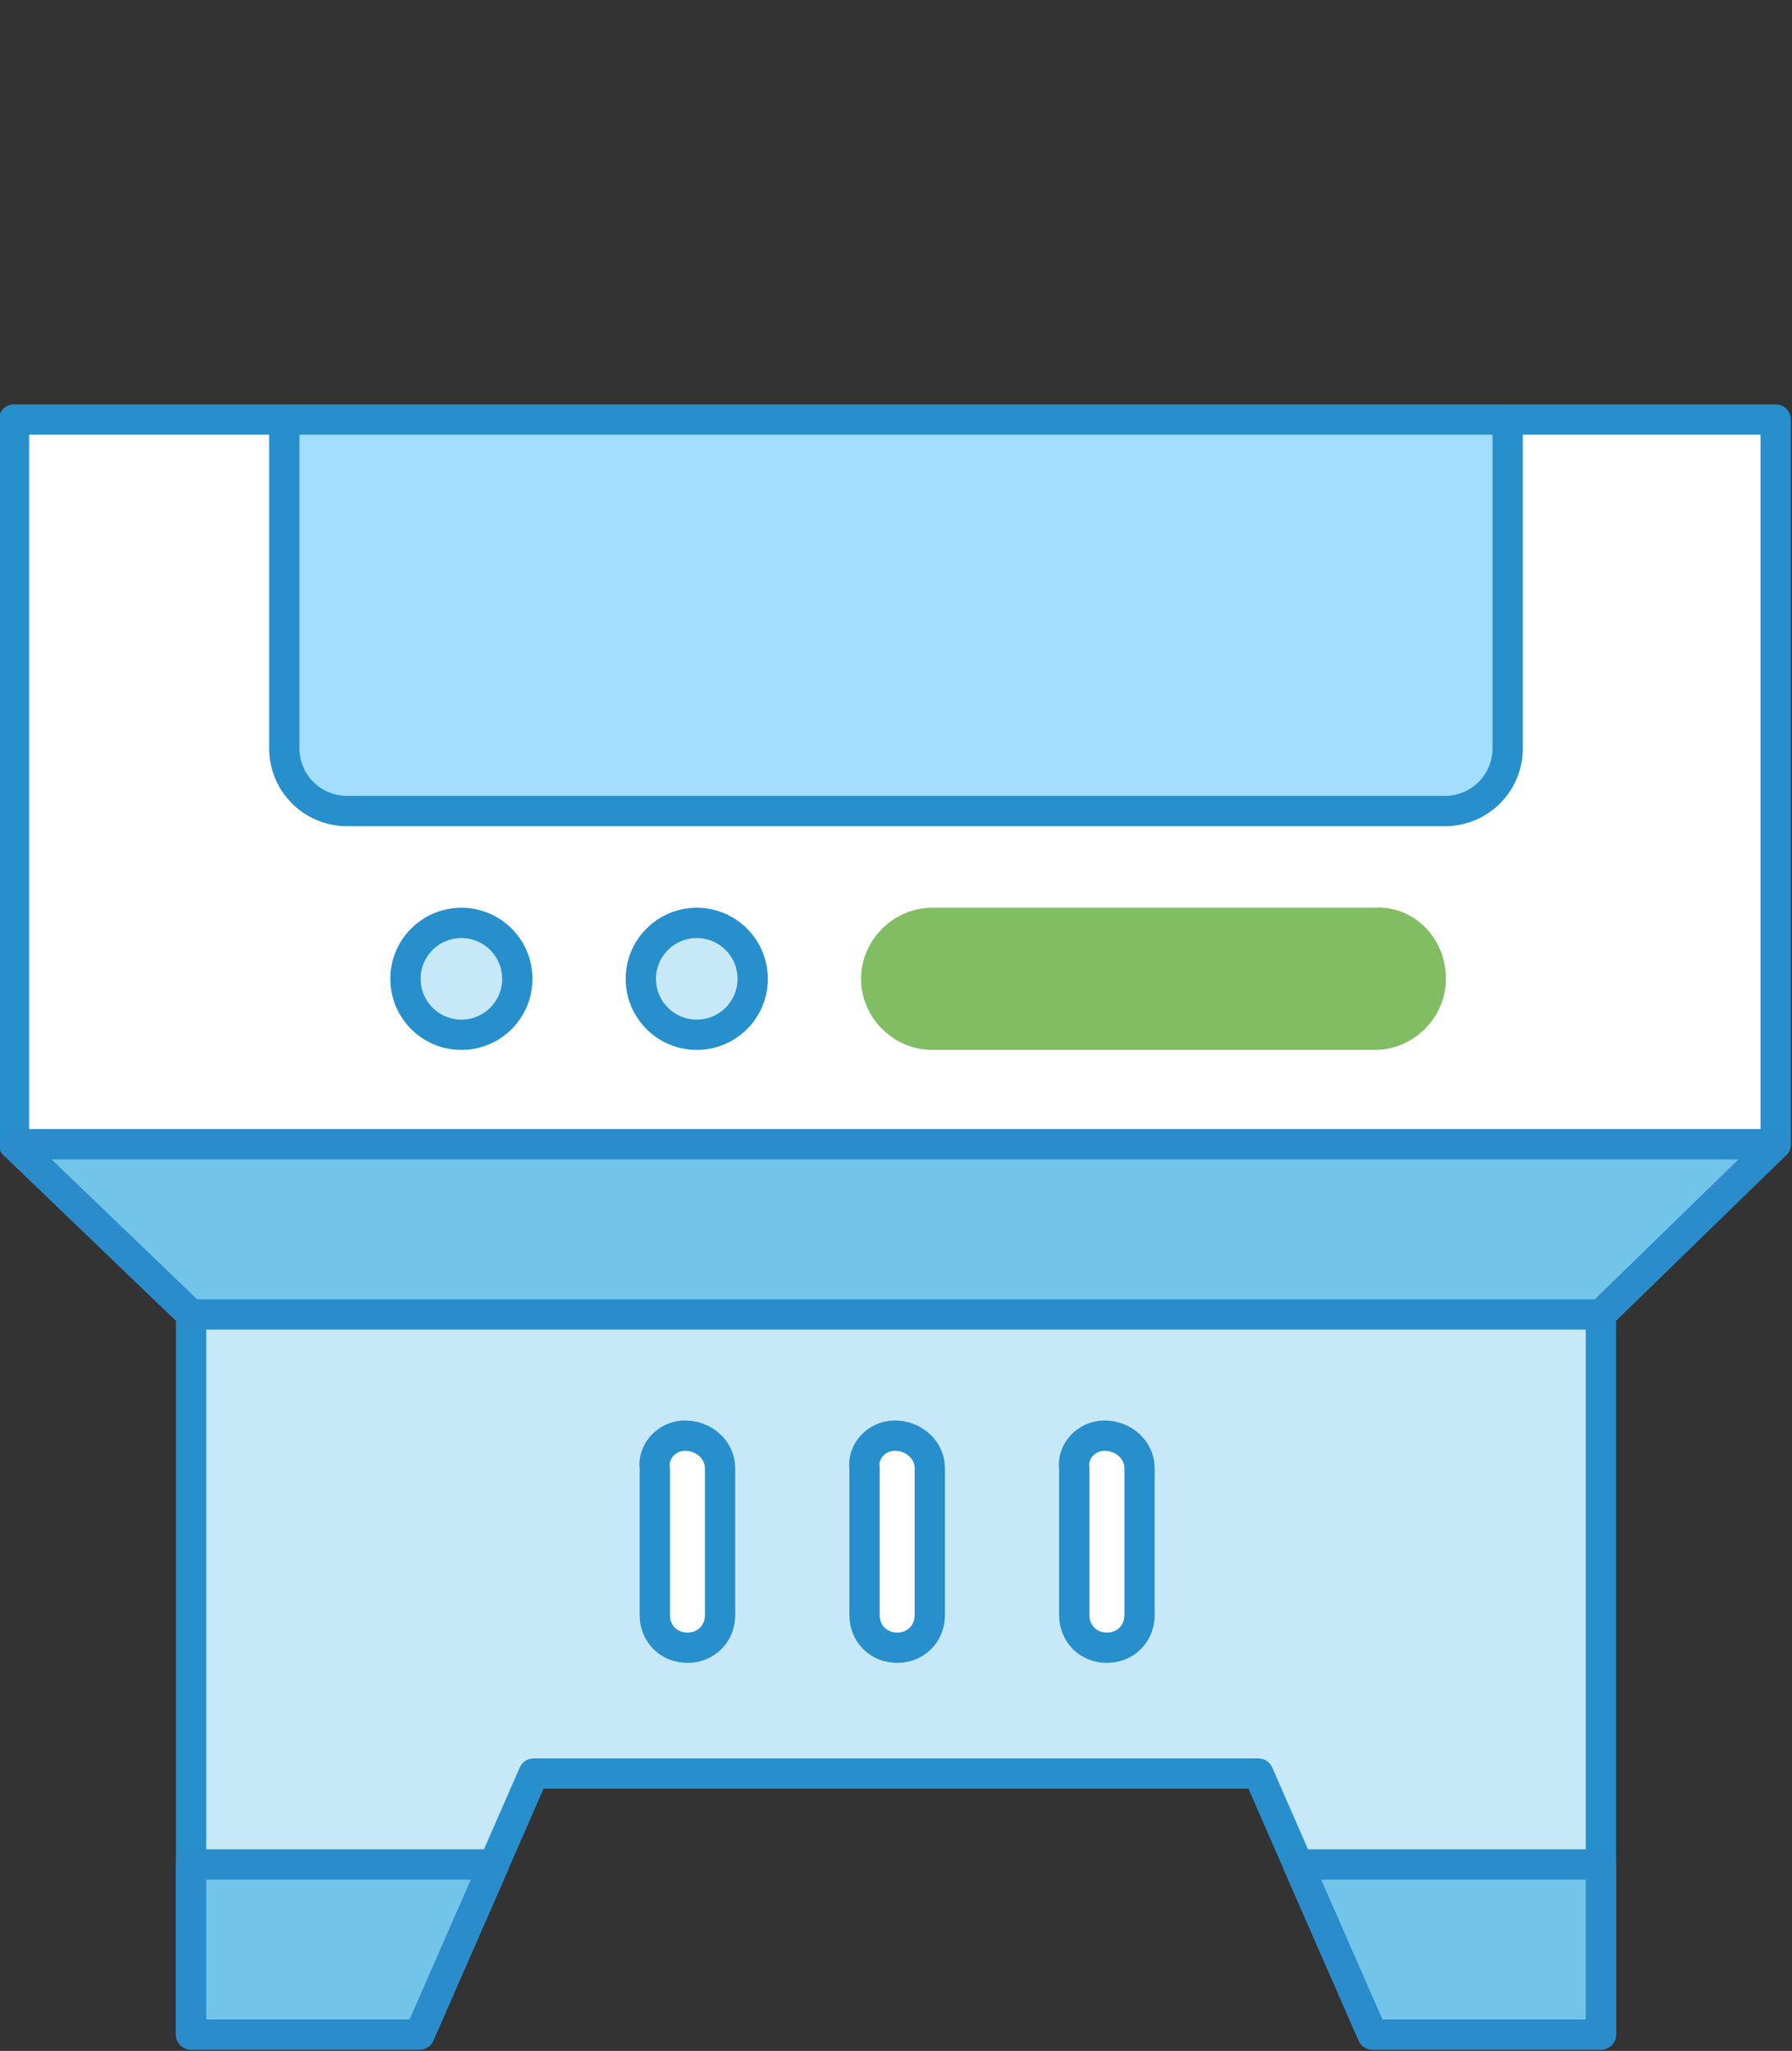
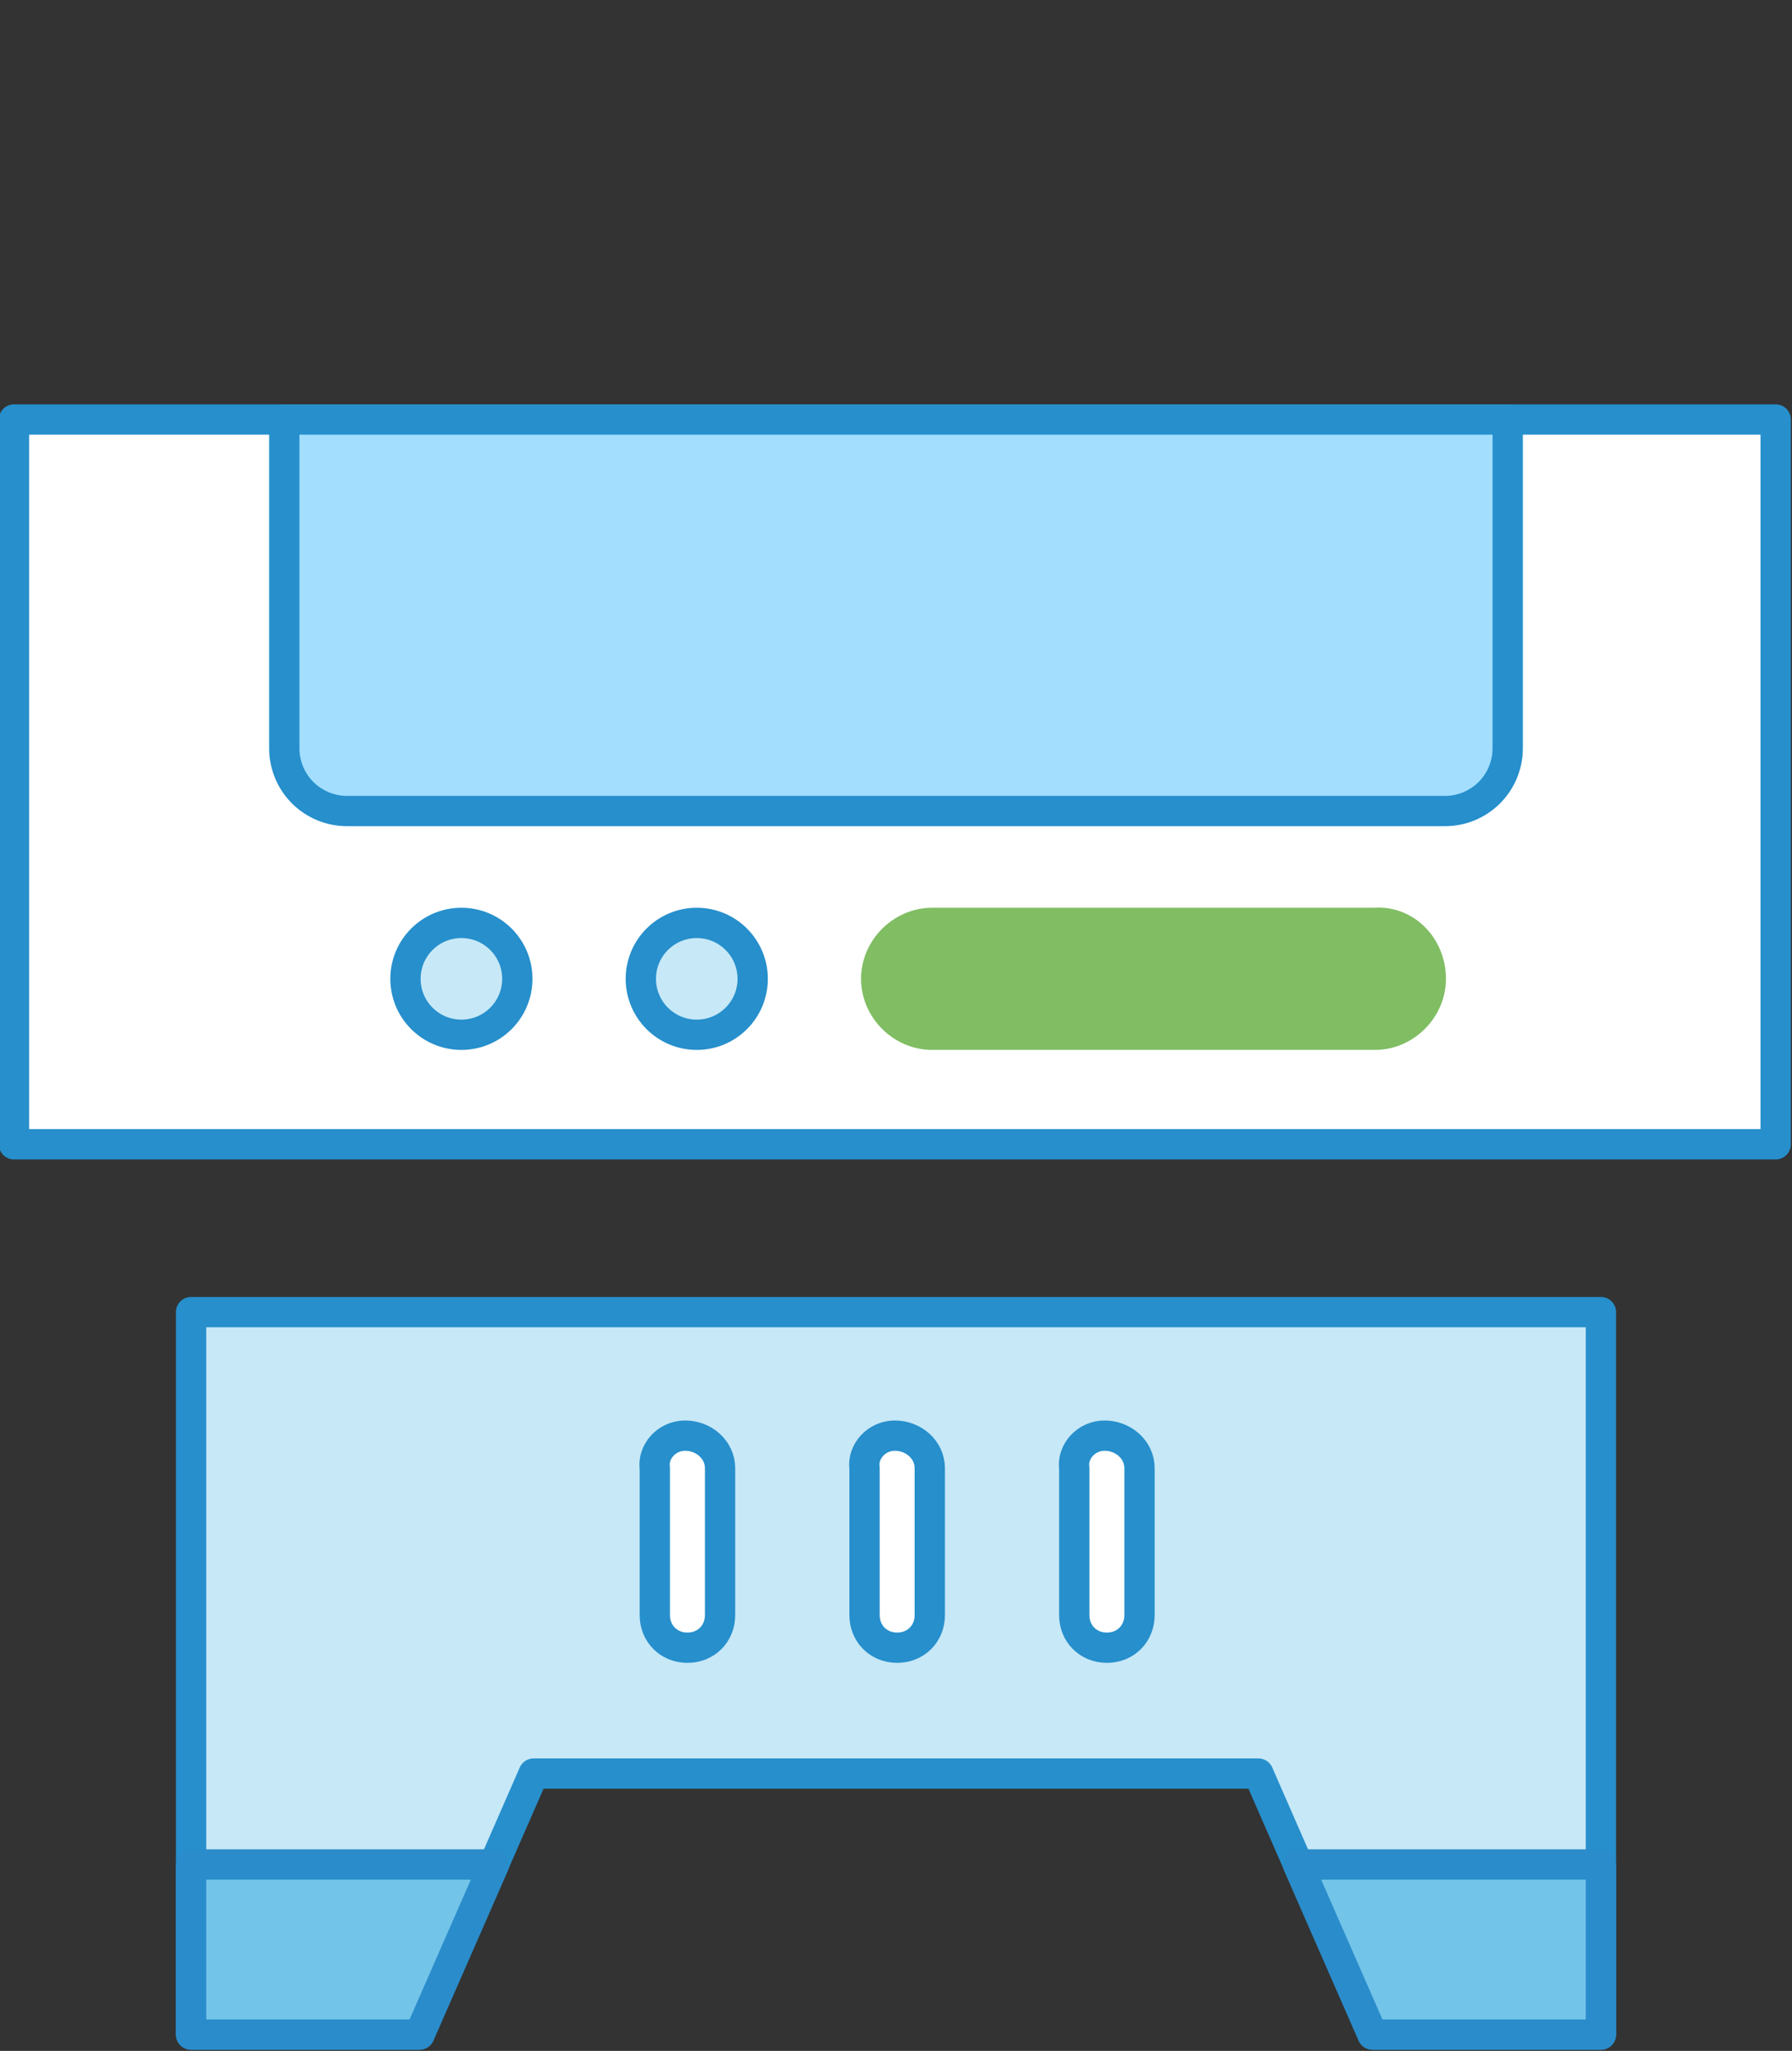
<svg xmlns="http://www.w3.org/2000/svg" version="1.1" id="Layer_1" x="0px" y="0px" viewBox="0 0 76.9 88" style="enable-background:new 0 0 76.9 88;" xml:space="preserve">
  <rect x="0" y="0" width="76.9" height="88" fill="#333333" stroke="none" />
  <style type="text/css">
	.st0{fill:#C7E8F7;stroke:#268FCC;stroke-width:1.3;stroke-linecap:round;stroke-linejoin:round;}
	.st1{fill:#FFFFFF;stroke:#268FCC;stroke-width:1.3;stroke-linecap:round;stroke-linejoin:round;}
	.st2{fill:#73C4E9;stroke:#2A8CCB;stroke-width:1.3;stroke-linecap:round;stroke-linejoin:round;}
	.st3{fill:#80BD63;stroke:#80BD63;stroke-width:1.3;stroke-miterlimit:10;}
	.st4{fill:#A3DEFF;stroke:#268FCC;stroke-width:1.3;stroke-linecap:round;stroke-linejoin:round;}
</style>
  <g id="Layer_2_1_">
    <g id="Layer_1-2">
      <polygon class="st0" points="8.2,56.3 8.2,87.3 18,87.3 22.9,76.1 54,76.1 58.9,87.3 68.7,87.3 68.7,56.3   " />
      <path class="st1" d="M38.4,61.6L38.4,61.6c0.8,0,1.5,0.6,1.5,1.4v6.3c0,0.8-0.6,1.4-1.4,1.4h0c-0.8,0-1.4-0.6-1.4-1.4v-6.3    C37,62.3,37.6,61.6,38.4,61.6z" />
      <path class="st1" d="M47.4,61.6L47.4,61.6c0.8,0,1.5,0.6,1.5,1.4v6.3c0,0.8-0.6,1.4-1.4,1.4h0c-0.8,0-1.4-0.6-1.4-1.4v-6.3    C46,62.3,46.6,61.6,47.4,61.6z" />
      <path class="st1" d="M29.4,61.6L29.4,61.6c0.8,0,1.5,0.6,1.5,1.4v6.3c0,0.8-0.6,1.4-1.4,1.4h0c-0.8,0-1.4-0.6-1.4-1.4v-6.3    C28,62.3,28.6,61.6,29.4,61.6z" />
      <rect x="0.6" y="18" class="st1" width="75.6" height="31.1" />
-       <polygon class="st2" points="68.7,56.4 76.2,49.1 0.6,49.1 8.2,56.4   " />
      <circle class="st0" cx="19.8" cy="42" r="2.4" />
      <circle class="st0" cx="29.9" cy="42" r="2.4" />
      <path class="st3" d="M61.4,42L61.4,42c0,1.3-1.1,2.4-2.4,2.4h-19c-1.3,0-2.4-1.1-2.4-2.4v0c0-1.3,1.1-2.4,2.4-2.4h19    C60.3,39.5,61.4,40.6,61.4,42z" />
      <path class="st4" d="M12.2,18v14.1c0,1.5,1.2,2.7,2.7,2.7H62c1.5,0,2.7-1.2,2.7-2.7V18H12.2z" />
      <polygon class="st2" points="21.2,80 8.2,80 8.2,87.3 18,87.3   " />
      <polygon class="st2" points="55.7,80 58.9,87.3 68.7,87.3 68.7,80   " />
    </g>
  </g>
</svg>